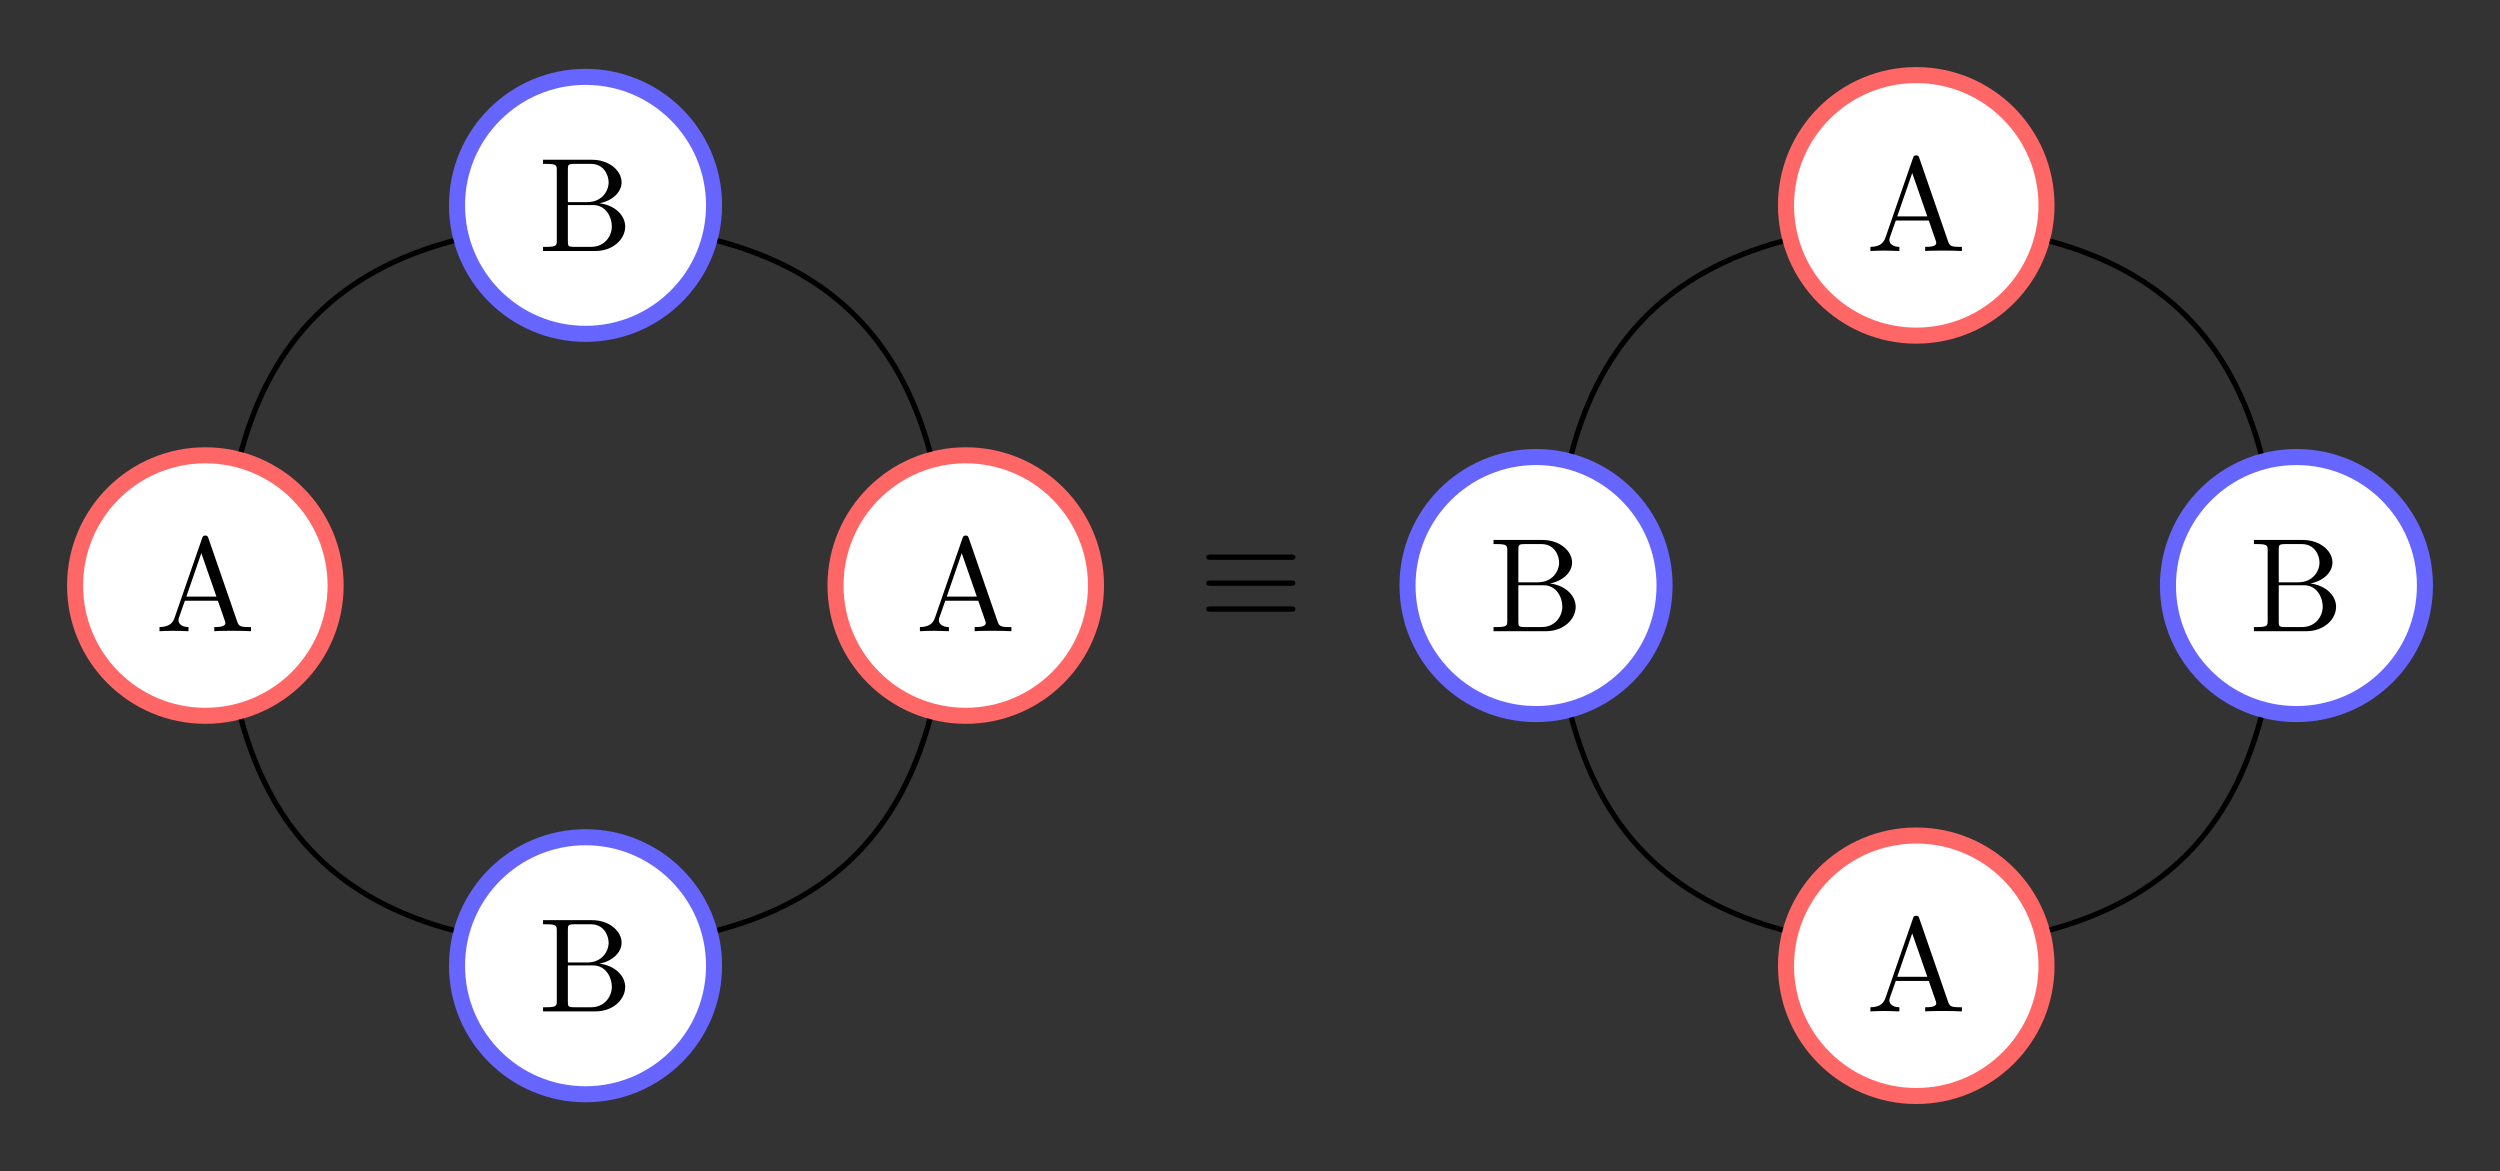
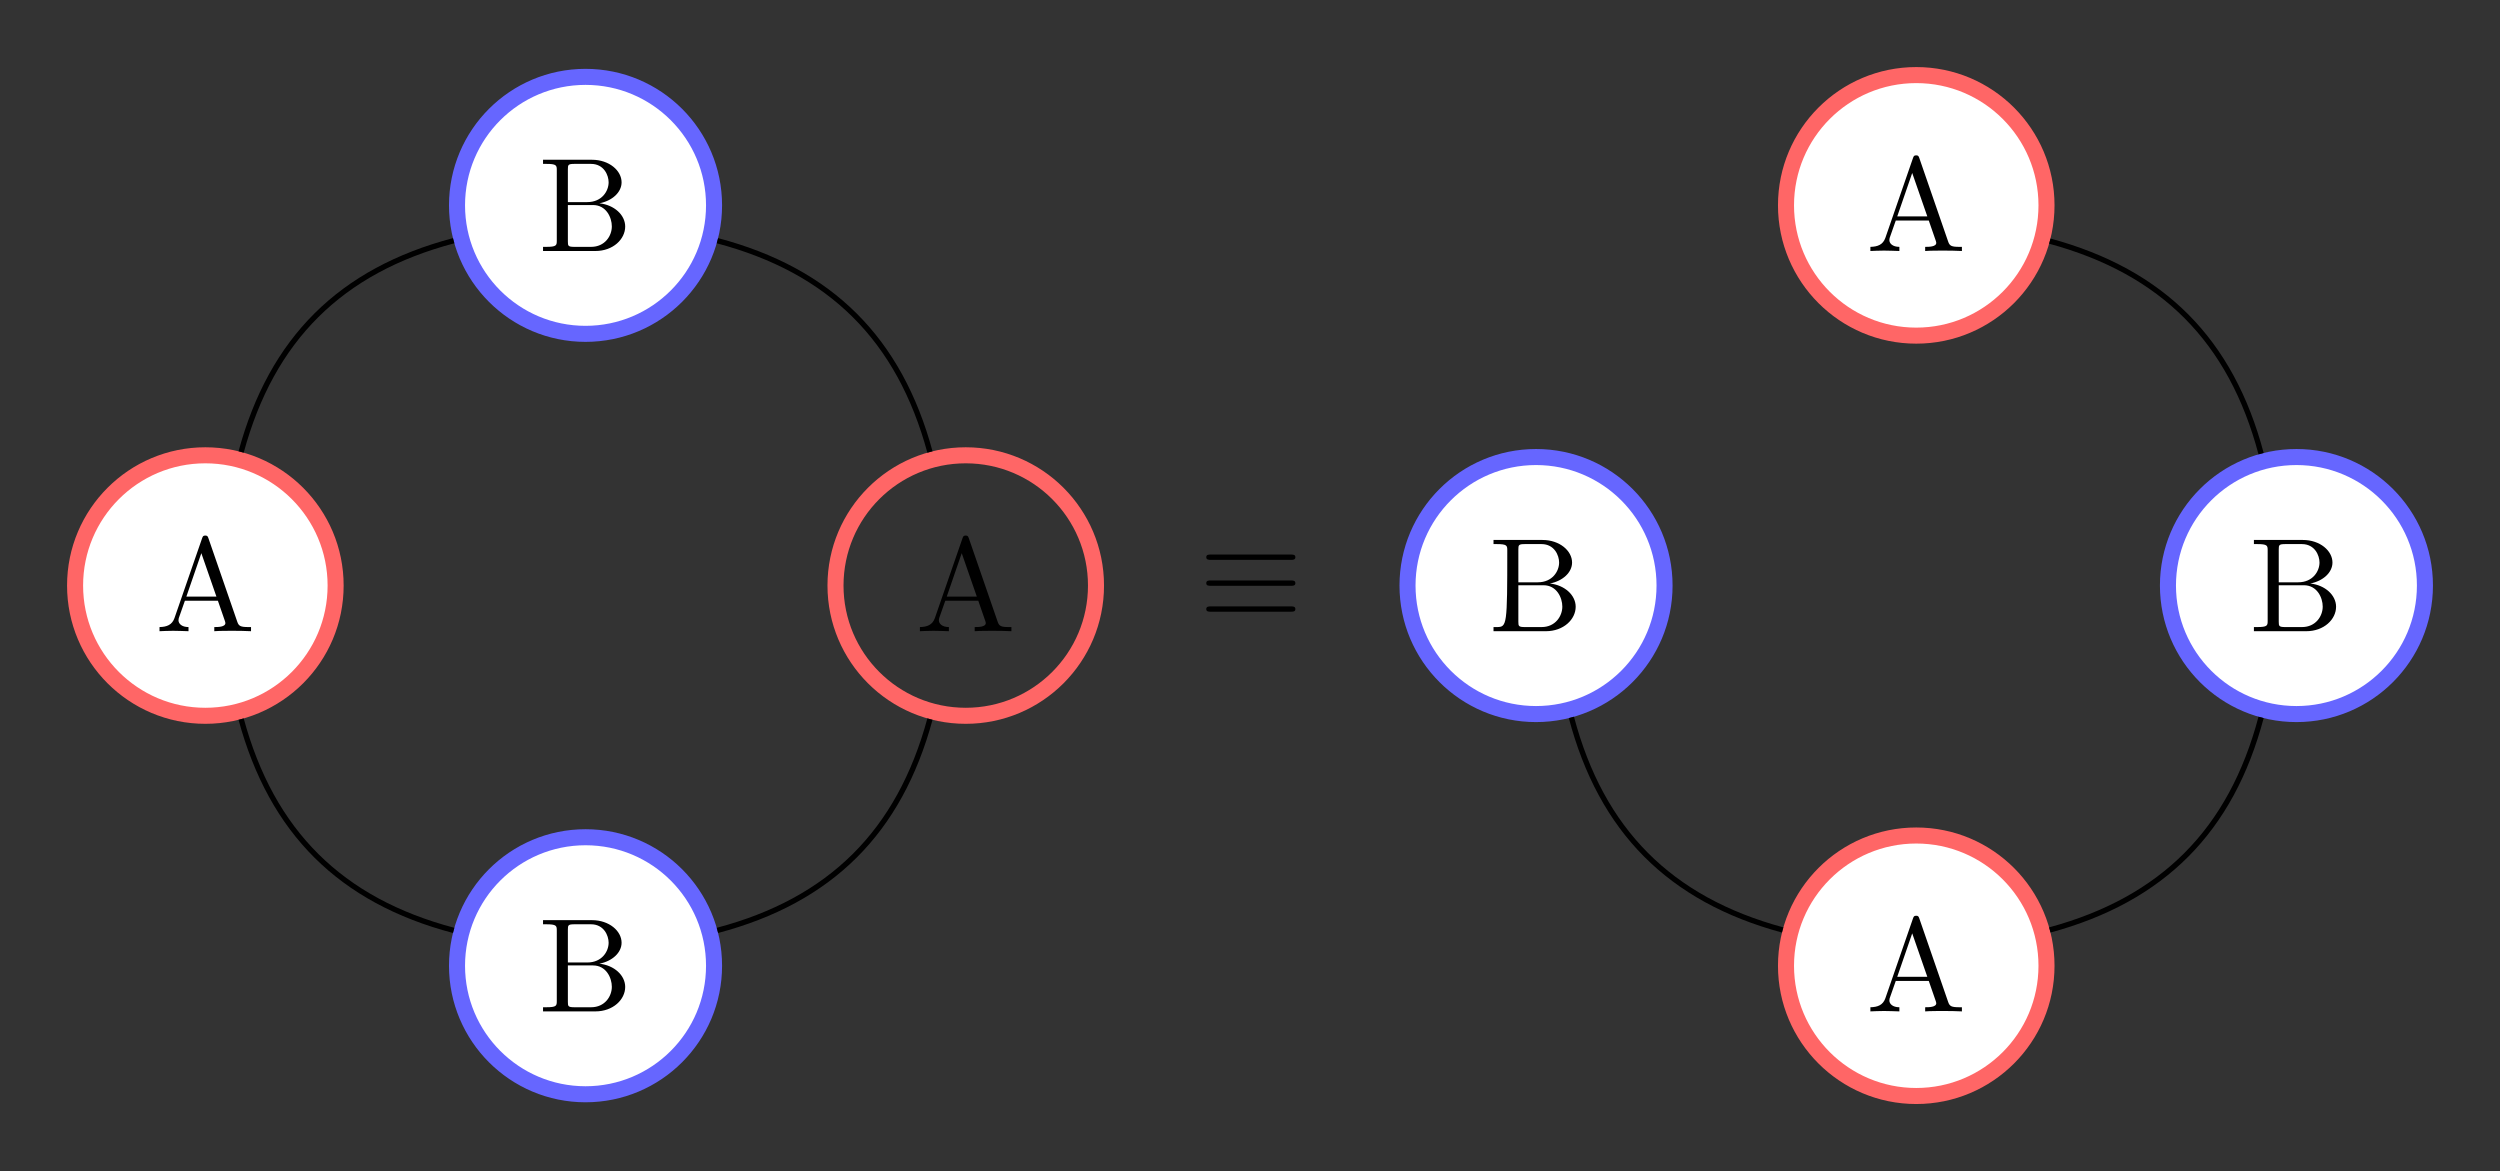
<svg xmlns="http://www.w3.org/2000/svg" version="1.1" width="279.591pt" height="130.97pt" viewBox="0 -87.313 186.394 87.313">
  <rect x="0" y="-87.313" width="186.394" height="87.313" fill="#333333" stroke="none" />
  <g id="page1">
    <g transform="matrix(1 0 0 -1 0 0)">
      <path d="M25.023 43.656C25.023 49.02 20.676 53.367 15.309 53.367C9.945 53.367 5.598 49.02 5.598 43.656C5.598 38.293 9.945 33.945 15.309 33.945C20.676 33.945 25.023 38.293 25.023 43.656Z" fill="#fff" />
      <path d="M25.023 43.656C25.023 49.02 20.676 53.367 15.309 53.367C9.945 53.367 5.598 49.02 5.598 43.656C5.598 38.293 9.945 33.945 15.309 33.945C20.676 33.945 25.023 38.293 25.023 43.656Z" stroke="#f66" fill="none" stroke-width="1.196" stroke-miterlimit="10" />
      <path d="M15.539 47.185C15.489 47.315 15.469 47.384 15.309 47.384C15.15 47.384 15.12 47.325 15.07 47.185L13.008 41.228C12.829 40.72 12.431 40.571 11.893 40.561V40.252C12.122 40.262 12.55 40.282 12.909 40.282C13.218 40.282 13.736 40.262 14.054 40.252V40.561C13.556 40.561 13.307 40.81 13.307 41.069C13.307 41.099 13.317 41.198 13.327 41.218L13.785 42.523H16.246L16.774 40.999C16.784 40.959 16.804 40.9 16.804 40.86C16.804 40.561 16.246 40.561 15.977 40.561V40.252C16.336 40.282 17.033 40.282 17.411 40.282C17.84 40.282 18.298 40.272 18.716 40.252V40.561H18.537C17.939 40.561 17.8 40.63 17.69 40.959L15.539 47.185ZM15.011 46.07L16.136 42.832H13.895L15.011 46.07Z" />
      <path d="M53.238 72.004C53.238 77.293 48.949 81.582 43.656 81.582C38.363 81.582 34.074 77.293 34.074 72.004C34.074 66.711 38.363 62.422 43.656 62.422C48.949 62.422 53.238 66.711 53.238 72.004Z" fill="#fff" />
      <path d="M53.238 72.004C53.238 77.293 48.949 81.582 43.656 81.582C38.363 81.582 34.074 77.293 34.074 72.004C34.074 66.711 38.363 62.422 43.656 62.422C48.949 62.422 53.238 66.711 53.238 72.004Z" stroke="#66f" fill="none" stroke-width="1.196" stroke-miterlimit="10" />
      <path d="M42.339 72.245V74.695C42.339 75.024 42.359 75.094 42.827 75.094H44.063C45.029 75.094 45.378 74.247 45.378 73.719C45.378 73.081 44.89 72.245 43.784 72.245H42.339ZM44.69 72.155C45.656 72.344 46.344 72.982 46.344 73.719C46.344 74.586 45.427 75.402 44.132 75.402H40.487V75.094H40.726C41.493 75.094 41.513 74.984 41.513 74.626V69.376C41.513 69.017 41.493 68.908 40.726 68.908H40.487V68.599H44.391C45.716 68.599 46.613 69.486 46.613 70.422C46.613 71.288 45.796 72.036 44.69 72.155ZM44.073 68.908H42.827C42.359 68.908 42.339 68.977 42.339 69.306V72.026H44.212C45.198 72.026 45.617 71.099 45.617 70.432C45.617 69.725 45.099 68.908 44.073 68.908Z" />
-       <path d="M81.715 43.656C81.715 49.02 77.367 53.367 72.004 53.367S62.293 49.02 62.293 43.656C62.293 38.293 66.641 33.945 72.004 33.945S81.715 38.293 81.715 43.656Z" fill="#fff" />
      <path d="M81.715 43.656C81.715 49.02 77.367 53.367 72.004 53.367S62.293 49.02 62.293 43.656C62.293 38.293 66.641 33.945 72.004 33.945S81.715 38.293 81.715 43.656Z" stroke="#f66" fill="none" stroke-width="1.196" stroke-miterlimit="10" />
      <path d="M72.232 47.185C72.182 47.315 72.162 47.384 72.002 47.384C71.843 47.384 71.813 47.325 71.763 47.185L69.701 41.228C69.522 40.72 69.124 40.571 68.586 40.561V40.252C68.815 40.262 69.243 40.282 69.602 40.282C69.911 40.282 70.429 40.262 70.747 40.252V40.561C70.249 40.561 70 40.81 70 41.069C70 41.099 70.01 41.198 70.02 41.218L70.478 42.523H72.939L73.467 40.999C73.477 40.959 73.497 40.9 73.497 40.86C73.497 40.561 72.939 40.561 72.67 40.561V40.252C73.029 40.282 73.726 40.282 74.104 40.282C74.533 40.282 74.991 40.272 75.409 40.252V40.561H75.23C74.632 40.561 74.493 40.63 74.383 40.959L72.232 47.185ZM71.704 46.07L72.829 42.832H70.588L71.704 46.07Z" />
      <path d="M53.238 15.309C53.238 20.602 48.949 24.891 43.656 24.891C38.363 24.891 34.074 20.602 34.074 15.309C34.074 10.02 38.363 5.727 43.656 5.727C48.949 5.727 53.238 10.02 53.238 15.309Z" fill="#fff" />
      <path d="M53.238 15.309C53.238 20.602 48.949 24.891 43.656 24.891C38.363 24.891 34.074 20.602 34.074 15.309C34.074 10.02 38.363 5.727 43.656 5.727C48.949 5.727 53.238 10.02 53.238 15.309Z" stroke="#66f" fill="none" stroke-width="1.196" stroke-miterlimit="10" />
      <path d="M42.339 15.552V18.002C42.339 18.331 42.359 18.401 42.827 18.401H44.063C45.029 18.401 45.378 17.554 45.378 17.026C45.378 16.389 44.89 15.552 43.784 15.552H42.339ZM44.69 15.462C45.656 15.651 46.344 16.289 46.344 17.026C46.344 17.893 45.427 18.709 44.132 18.709H40.487V18.401H40.726C41.493 18.401 41.513 18.291 41.513 17.933V12.683C41.513 12.324 41.493 12.215 40.726 12.215H40.487V11.906H44.391C45.716 11.906 46.613 12.793 46.613 13.729C46.613 14.595 45.796 15.343 44.69 15.462ZM44.073 12.215H42.827C42.359 12.215 42.339 12.284 42.339 12.613V15.333H44.212C45.198 15.333 45.617 14.406 45.617 13.739C45.617 13.032 45.099 12.215 44.073 12.215Z" />
      <path d="M17.977 53.613C20.262 62.035 25.391 67.137 33.824 69.367" stroke="#000" fill="none" stroke-width=".399" stroke-miterlimit="10" />
      <path d="M53.488 69.367C61.922 67.137 67.051 62.035 69.336 53.613" stroke="#000" fill="none" stroke-width=".399" stroke-miterlimit="10" />
      <path d="M69.336 33.699C67.051 25.277 61.922 20.176 53.488 17.945" stroke="#000" fill="none" stroke-width=".399" stroke-miterlimit="10" />
      <path d="M33.824 17.945C25.391 20.176 20.262 25.277 17.977 33.699" stroke="#000" fill="none" stroke-width=".399" stroke-miterlimit="10" />
      <path d="M96.221 45.569C96.391 45.569 96.58 45.569 96.58 45.769C96.58 45.968 96.401 45.968 96.231 45.968H90.285C90.115 45.968 89.936 45.968 89.936 45.769C89.936 45.569 90.135 45.569 90.295 45.569H96.221ZM96.231 41.705C96.401 41.705 96.58 41.705 96.58 41.904C96.58 42.103 96.391 42.103 96.221 42.103H90.295C90.135 42.103 89.936 42.103 89.936 41.904C89.936 41.705 90.115 41.705 90.285 41.705H96.231ZM96.231 43.637C96.401 43.637 96.58 43.637 96.58 43.836C96.58 44.035 96.401 44.035 96.231 44.035H90.285C90.115 44.035 89.936 44.035 89.936 43.836C89.936 43.637 90.115 43.637 90.285 43.637H96.231Z" />
      <path d="M124.105 43.656C124.105 48.949 119.816 53.238 114.523 53.238C109.231 53.238 104.941 48.949 104.941 43.656C104.941 38.363 109.231 34.074 114.523 34.074C119.816 34.074 124.105 38.363 124.105 43.656Z" fill="#fff" />
      <path d="M124.105 43.656C124.105 48.949 119.816 53.238 114.523 53.238C109.231 53.238 104.941 48.949 104.941 43.656C104.941 38.363 109.231 34.074 114.523 34.074C119.816 34.074 124.105 38.363 124.105 43.656Z" stroke="#66f" fill="none" stroke-width="1.196" stroke-miterlimit="10" />
-       <path d="M113.205 43.898V46.348C113.205 46.677 113.225 46.747 113.693 46.747H114.929C115.895 46.747 116.244 45.9 116.244 45.372C116.244 44.735 115.756 43.898 114.65 43.898H113.205ZM115.556 43.808C116.522 43.997 117.21 44.635 117.21 45.372C117.21 46.239 116.293 47.055 114.998 47.055H111.353V46.747H111.592C112.359 46.747 112.379 46.637 112.379 46.279V41.029C112.379 40.67 112.359 40.561 111.592 40.561H111.353V40.252H115.257C116.582 40.252 117.479 41.139 117.479 42.075C117.479 42.941 116.662 43.689 115.556 43.808ZM114.939 40.561H113.693C113.225 40.561 113.205 40.63 113.205 40.959V43.679H115.078C116.064 43.679 116.483 42.752 116.483 42.085C116.483 41.378 115.965 40.561 114.939 40.561Z" />
+       <path d="M113.205 43.898V46.348C113.205 46.677 113.225 46.747 113.693 46.747H114.929C115.895 46.747 116.244 45.9 116.244 45.372C116.244 44.735 115.756 43.898 114.65 43.898H113.205ZM115.556 43.808C116.522 43.997 117.21 44.635 117.21 45.372C117.21 46.239 116.293 47.055 114.998 47.055H111.353V46.747H111.592C112.359 46.747 112.379 46.637 112.379 46.279C112.379 40.67 112.359 40.561 111.592 40.561H111.353V40.252H115.257C116.582 40.252 117.479 41.139 117.479 42.075C117.479 42.941 116.662 43.689 115.556 43.808ZM114.939 40.561H113.693C113.225 40.561 113.205 40.63 113.205 40.959V43.679H115.078C116.064 43.679 116.483 42.752 116.483 42.085C116.483 41.378 115.965 40.561 114.939 40.561Z" />
      <path d="M152.582 72.004C152.582 77.367 148.234 81.715 142.871 81.715S133.16 77.367 133.16 72.004S137.508 62.289 142.871 62.289S152.582 66.641 152.582 72.004Z" fill="#fff" />
      <path d="M152.582 72.004C152.582 77.367 148.234 81.715 142.871 81.715S133.16 77.367 133.16 72.004S137.508 62.289 142.871 62.289S152.582 66.641 152.582 72.004Z" stroke="#f66" fill="none" stroke-width="1.196" stroke-miterlimit="10" />
      <path d="M143.098 75.532C143.048 75.661 143.028 75.731 142.868 75.731C142.709 75.731 142.679 75.671 142.629 75.532L140.567 69.575C140.388 69.067 139.99 68.918 139.452 68.908V68.599C139.681 68.609 140.109 68.629 140.468 68.629C140.777 68.629 141.295 68.609 141.613 68.599V68.908C141.115 68.908 140.866 69.157 140.866 69.416C140.866 69.446 140.876 69.545 140.886 69.565L141.344 70.87H143.805L144.333 69.346C144.343 69.306 144.363 69.246 144.363 69.206C144.363 68.908 143.805 68.908 143.536 68.908V68.599C143.895 68.629 144.592 68.629 144.97 68.629C145.399 68.629 145.857 68.619 146.275 68.599V68.908H146.096C145.498 68.908 145.359 68.977 145.249 69.306L143.098 75.532ZM142.57 74.416L143.695 71.179H141.454L142.57 74.416Z" />
      <path d="M180.797 43.656C180.797 48.949 176.508 53.238 171.219 53.238C165.926 53.238 161.637 48.949 161.637 43.656C161.637 38.363 165.926 34.074 171.219 34.074C176.508 34.074 180.797 38.363 180.797 43.656Z" fill="#fff" />
      <path d="M180.797 43.656C180.797 48.949 176.508 53.238 171.219 53.238C165.926 53.238 161.637 48.949 161.637 43.656C161.637 38.363 165.926 34.074 171.219 34.074C176.508 34.074 180.797 38.363 180.797 43.656Z" stroke="#66f" fill="none" stroke-width="1.196" stroke-miterlimit="10" />
      <path d="M169.898 43.898V46.348C169.898 46.677 169.918 46.747 170.386 46.747H171.622C172.588 46.747 172.937 45.9 172.937 45.372C172.937 44.735 172.449 43.898 171.343 43.898H169.898ZM172.249 43.808C173.215 43.997 173.903 44.635 173.903 45.372C173.903 46.239 172.986 47.055 171.691 47.055H168.046V46.747H168.285C169.052 46.747 169.072 46.637 169.072 46.279V41.029C169.072 40.67 169.052 40.561 168.285 40.561H168.046V40.252H171.95C173.275 40.252 174.172 41.139 174.172 42.075C174.172 42.941 173.355 43.689 172.249 43.808ZM171.632 40.561H170.386C169.918 40.561 169.898 40.63 169.898 40.959V43.679H171.771C172.757 43.679 173.176 42.752 173.176 42.085C173.176 41.378 172.658 40.561 171.632 40.561Z" />
      <path d="M152.582 15.309C152.582 20.672 148.234 25.02 142.871 25.02S133.16 20.672 133.16 15.309S137.508 5.598 142.871 5.598S152.582 9.945 152.582 15.309Z" fill="#fff" />
      <path d="M152.582 15.309C152.582 20.672 148.234 25.02 142.871 25.02S133.16 20.672 133.16 15.309S137.508 5.598 142.871 5.598S152.582 9.945 152.582 15.309Z" stroke="#f66" fill="none" stroke-width="1.196" stroke-miterlimit="10" />
      <path d="M143.098 18.839C143.048 18.969 143.028 19.038 142.868 19.038C142.709 19.038 142.679 18.979 142.629 18.839L140.567 12.882C140.388 12.374 139.99 12.225 139.452 12.215V11.906C139.681 11.916 140.109 11.936 140.468 11.936C140.777 11.936 141.295 11.916 141.613 11.906V12.215C141.115 12.215 140.866 12.464 140.866 12.723C140.866 12.753 140.876 12.852 140.886 12.872L141.344 14.177H143.805L144.333 12.653C144.343 12.613 144.363 12.554 144.363 12.514C144.363 12.215 143.805 12.215 143.536 12.215V11.906C143.895 11.936 144.592 11.936 144.97 11.936C145.399 11.936 145.857 11.926 146.275 11.906V12.215H146.096C145.498 12.215 145.359 12.284 145.249 12.613L143.098 18.839ZM142.57 17.724L143.695 14.486H141.454L142.57 17.724Z" />
-       <path d="M117.16 53.488C119.391 61.922 124.488 67.051 132.91 69.336" stroke="#000" fill="none" stroke-width=".399" stroke-miterlimit="10" />
      <path d="M152.828 69.336C161.25 67.051 166.348 61.922 168.582 53.488" stroke="#000" fill="none" stroke-width=".399" stroke-miterlimit="10" />
      <path d="M168.582 33.824C166.348 25.391 161.25 20.262 152.828 17.977" stroke="#000" fill="none" stroke-width=".399" stroke-miterlimit="10" />
      <path d="M132.91 17.977C124.488 20.262 119.391 25.391 117.16 33.824" stroke="#000" fill="none" stroke-width=".399" stroke-miterlimit="10" />
    </g>
  </g>
</svg>